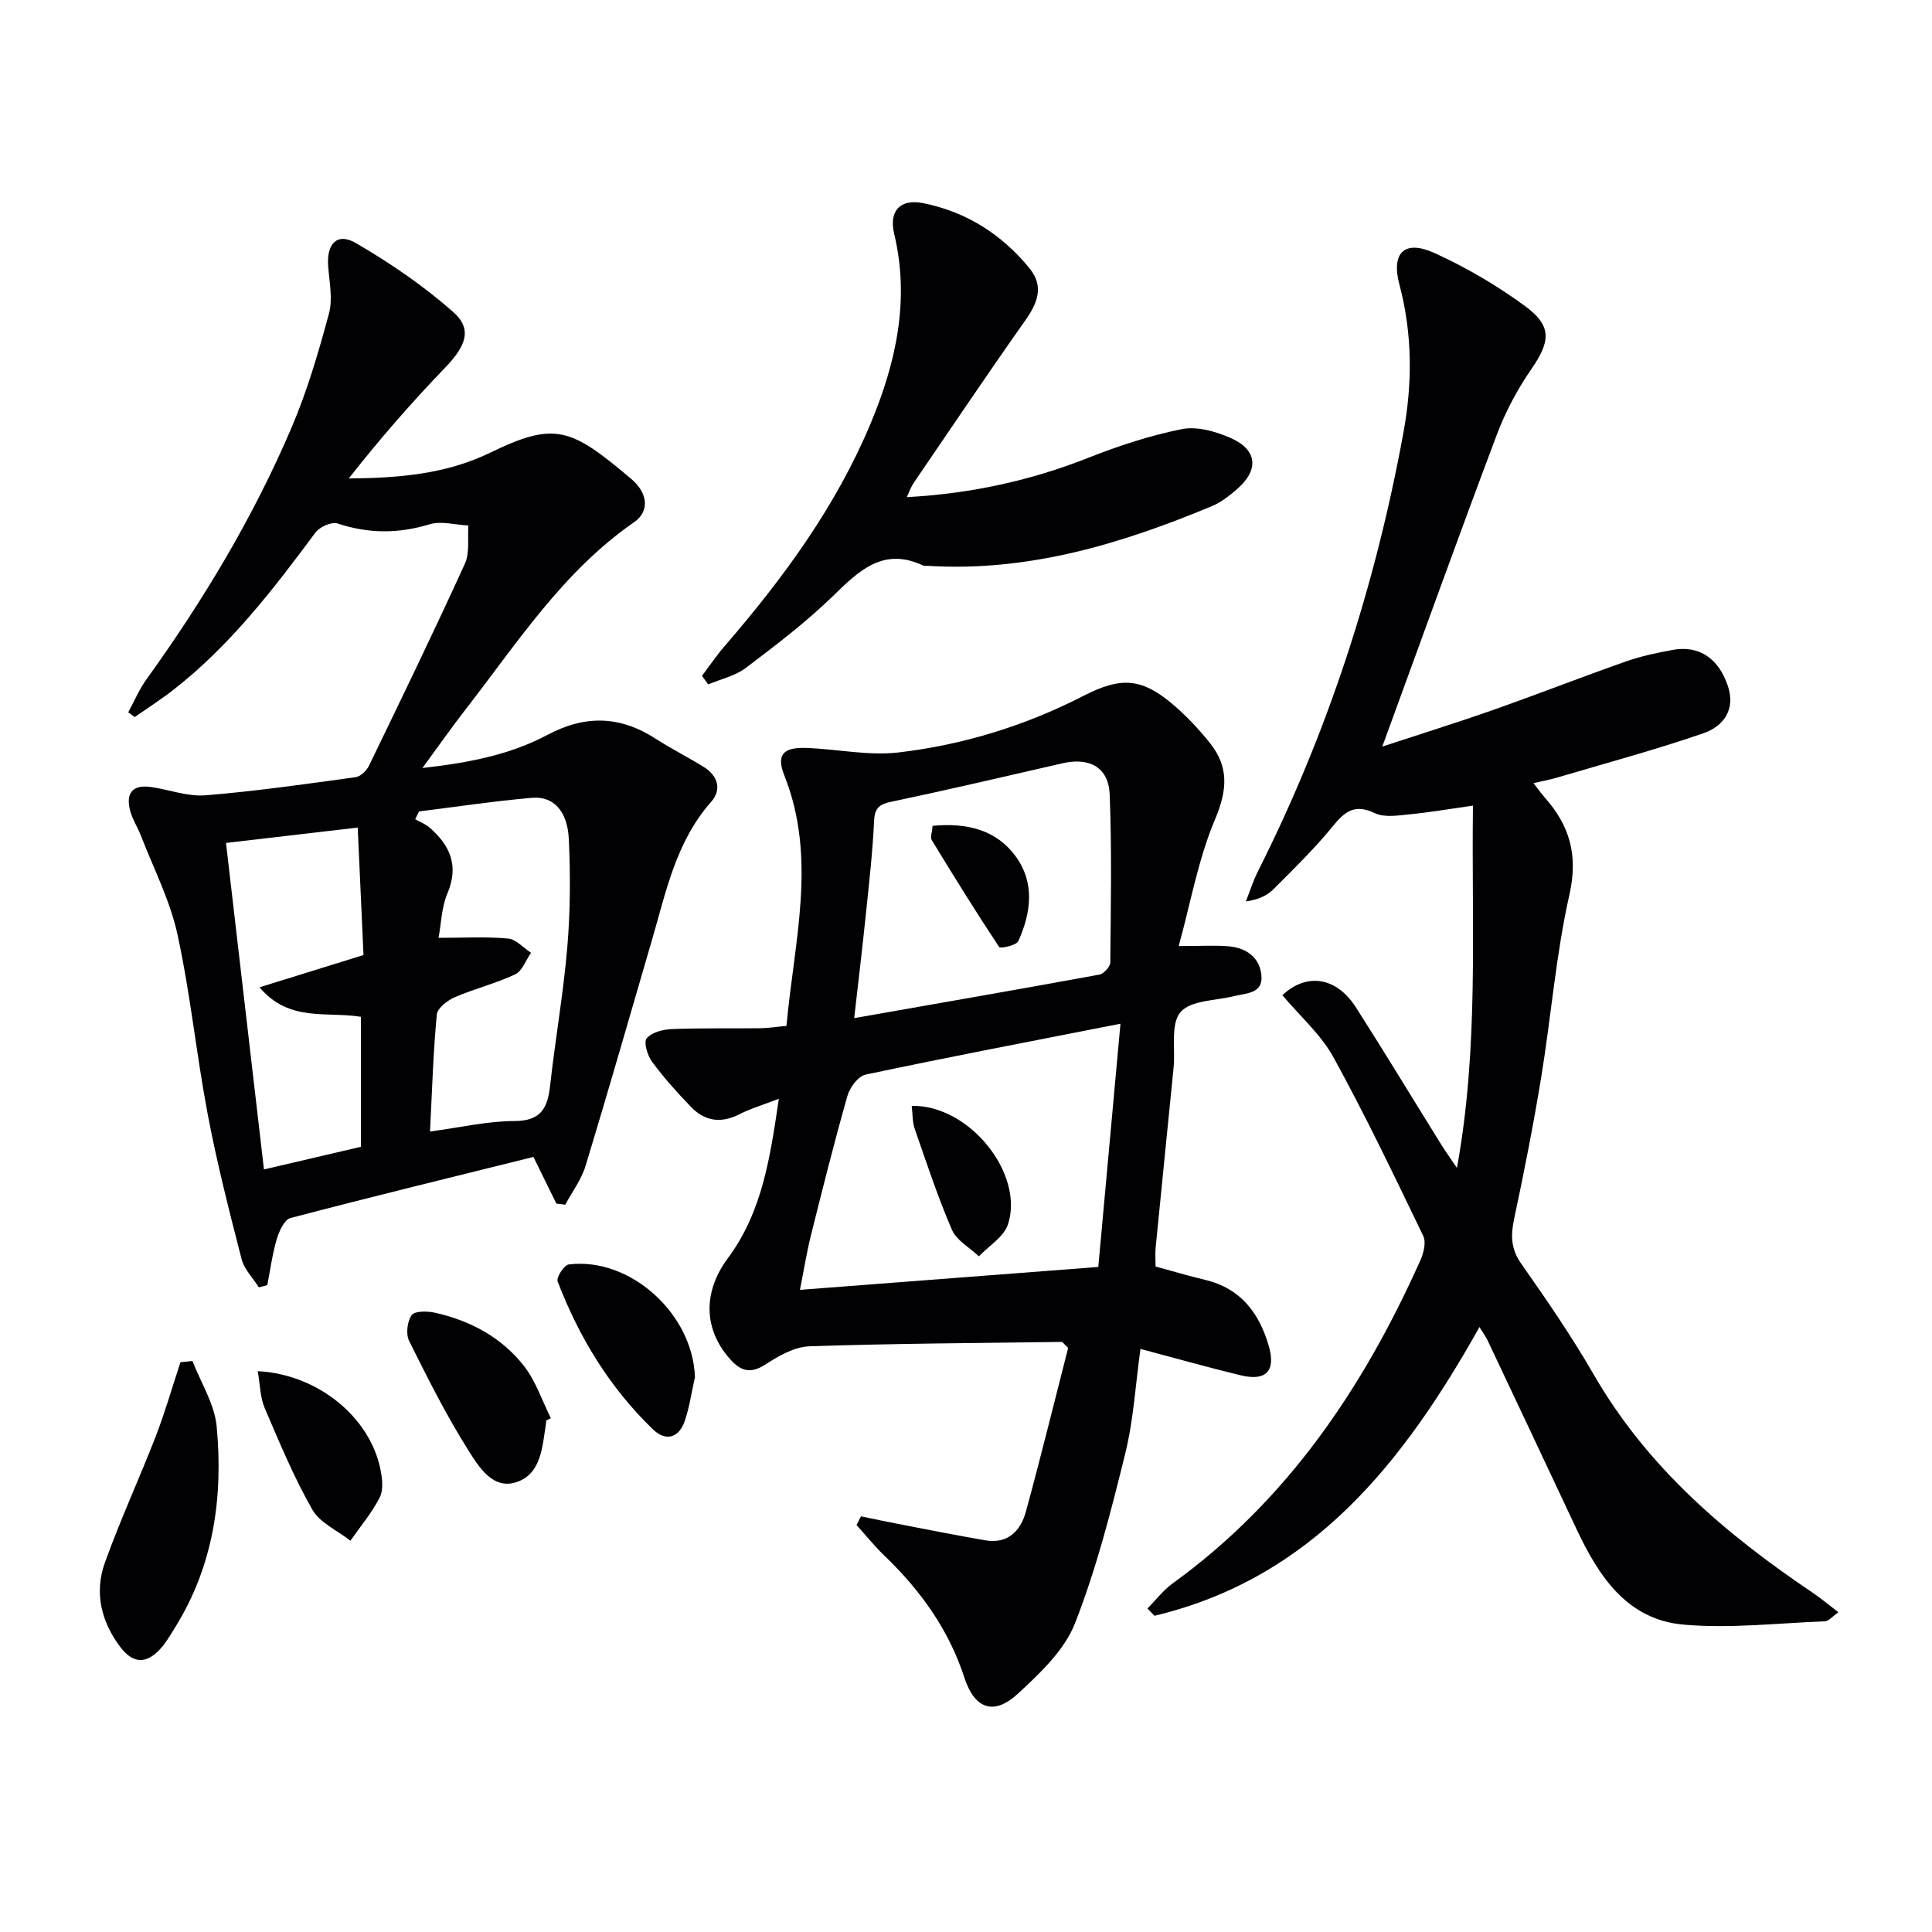
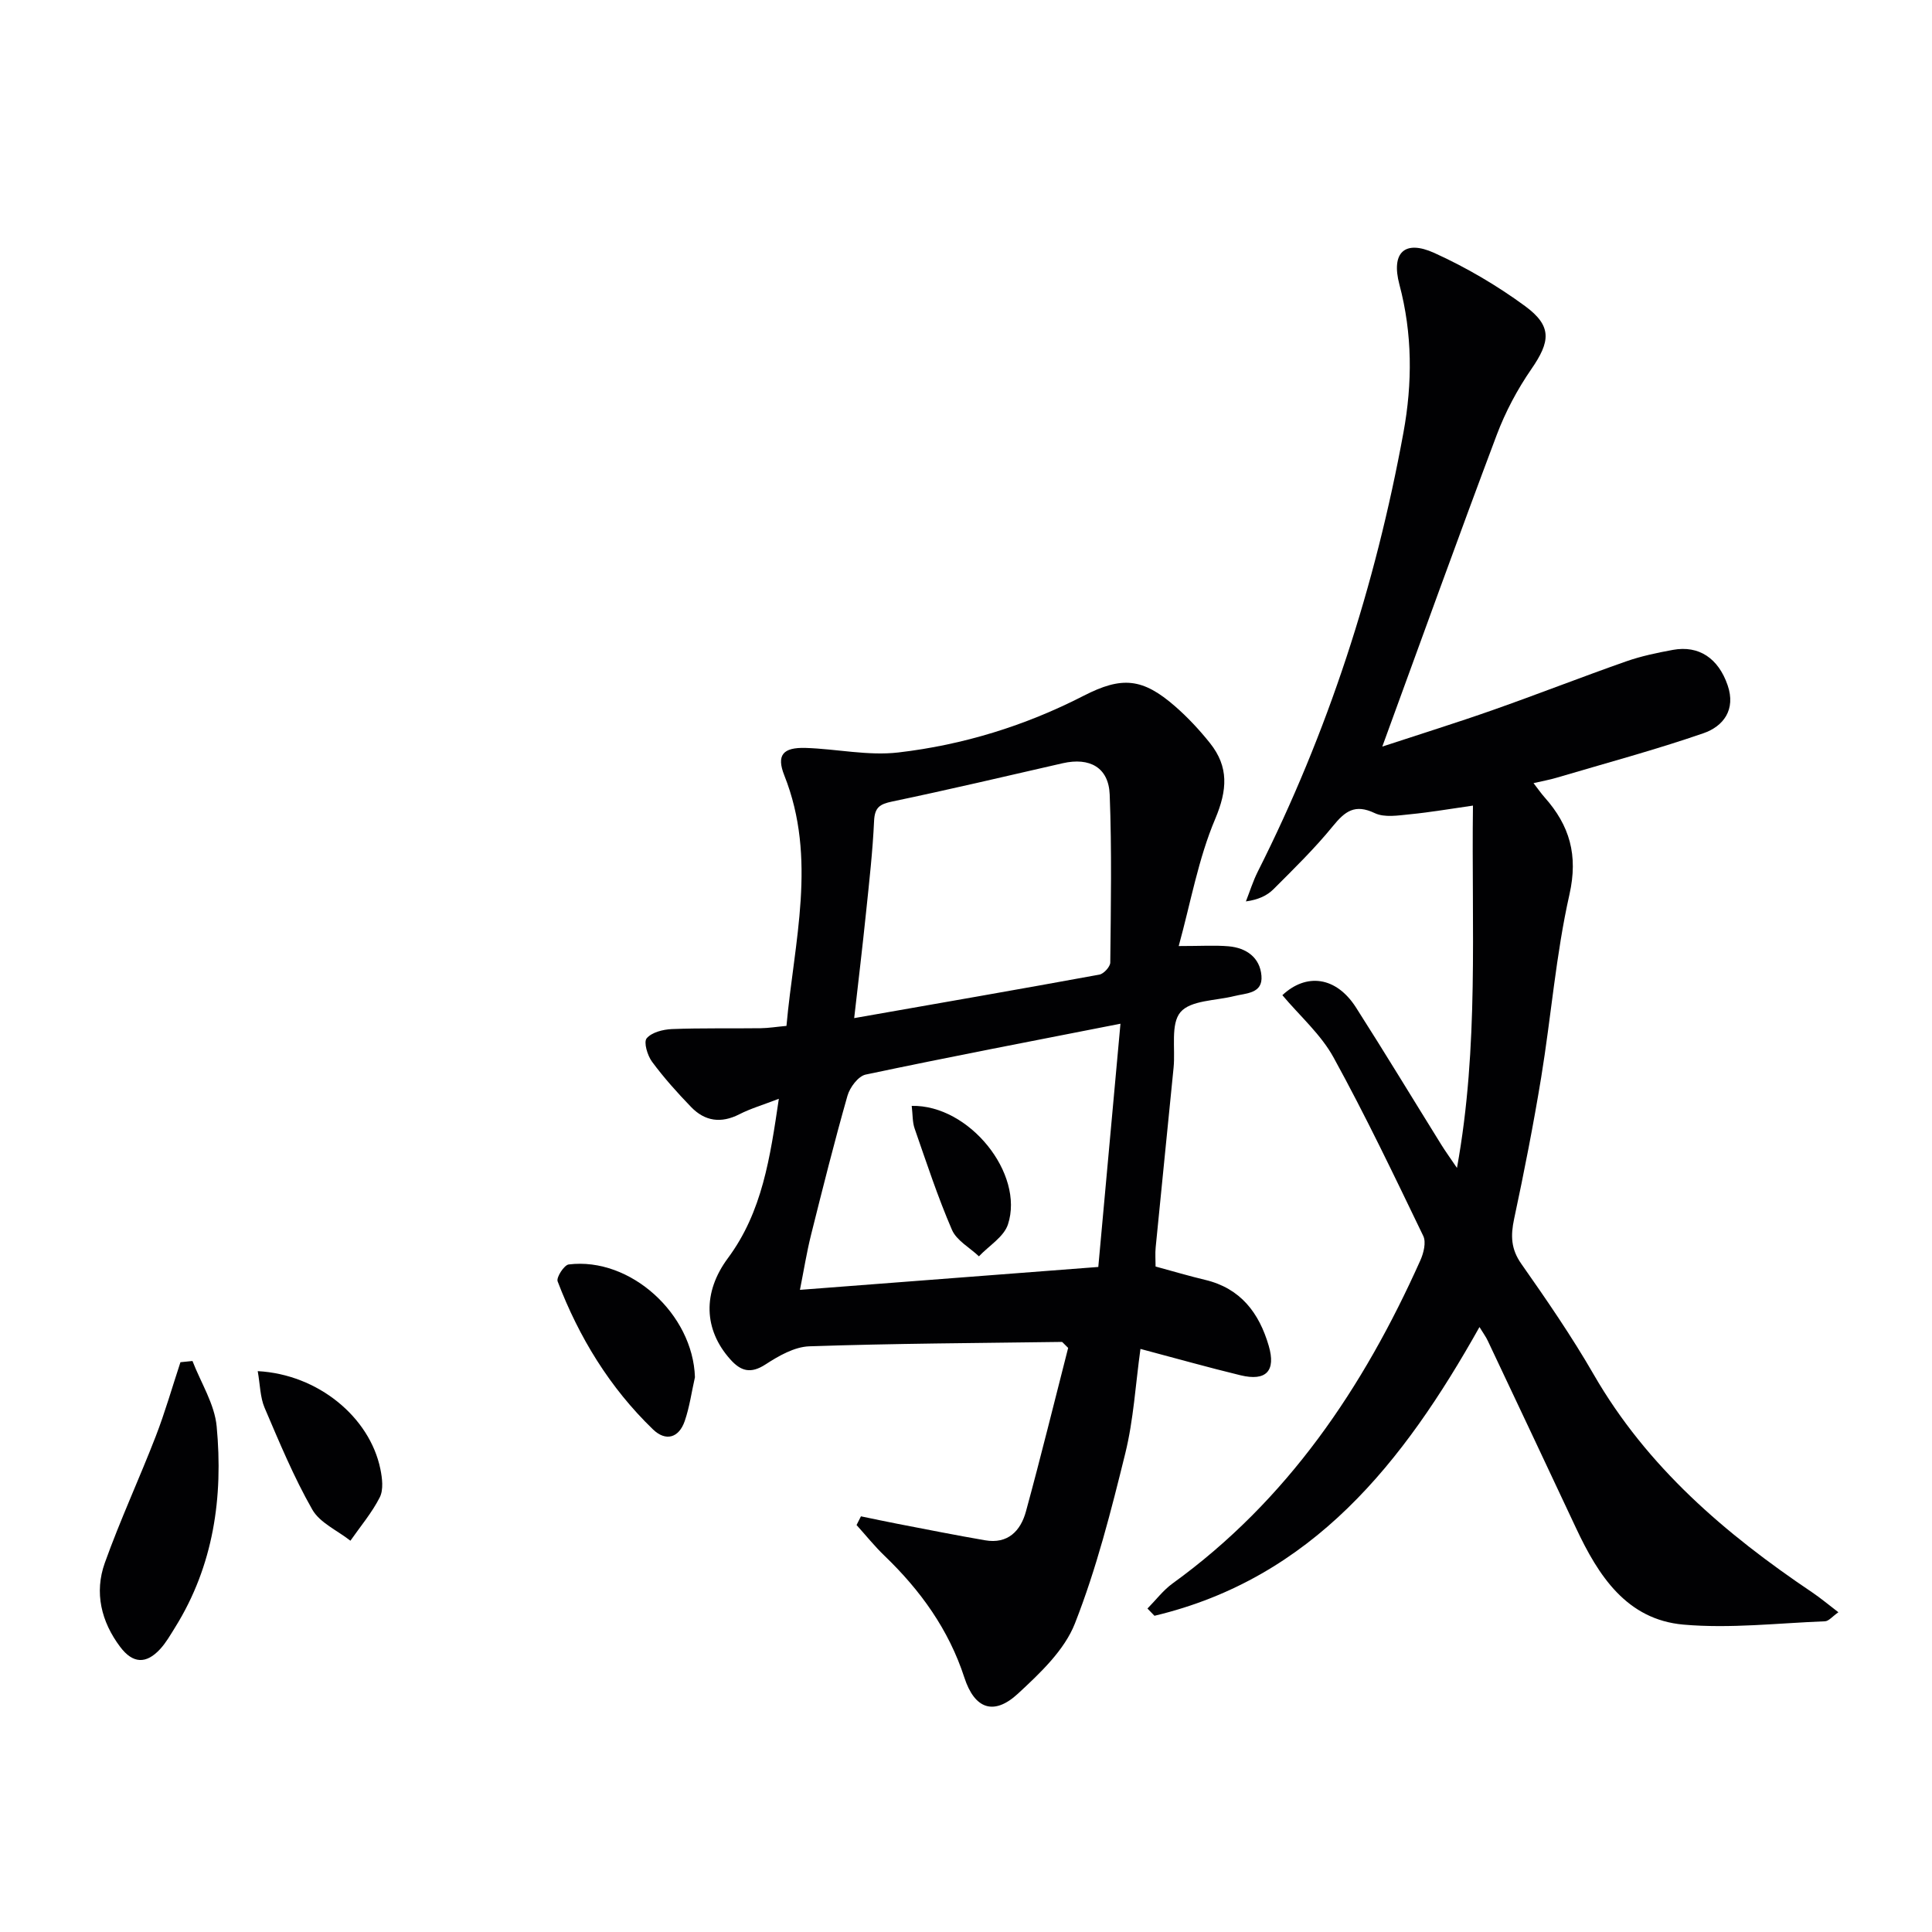
<svg xmlns="http://www.w3.org/2000/svg" enable-background="new 0 0 400 400" viewBox="0 0 400 400">
  <g fill="#010103">
-     <path d="m115.19 249.19c-1.43-2.92-2.87-5.84-4.75-9.66-16.63 4.13-33.5 8.24-50.3 12.65-1.27.33-2.35 2.72-2.84 4.36-.92 3.1-1.33 6.34-1.96 9.53-.58.15-1.17.3-1.75.46-1.22-1.94-3.03-3.73-3.57-5.84-2.56-9.94-5.1-19.9-7.01-29.97-2.35-12.38-3.59-24.98-6.27-37.27-1.53-7.04-4.96-13.67-7.58-20.47-.66-1.7-1.7-3.28-2.18-5.01-.99-3.58.3-5.59 4.26-5.03 3.78.54 7.6 2.02 11.29 1.72 10.4-.84 20.74-2.33 31.08-3.75 1.03-.14 2.29-1.34 2.78-2.37 6.73-13.89 13.46-27.79 19.86-41.83 1.04-2.27.52-5.26.73-7.91-2.7-.13-5.61-.99-8.04-.25-6.47 1.96-12.64 1.96-19.05-.17-1.23-.41-3.73.71-4.6 1.9-8.74 11.8-17.68 23.39-29.36 32.52-2.58 2.01-5.35 3.78-8.04 5.66-.45-.33-.9-.66-1.34-.99 1.24-2.27 2.25-4.7 3.74-6.77 11.8-16.39 22.17-33.63 30.09-52.21 3.24-7.59 5.58-15.6 7.73-23.59.82-3.04.07-6.54-.17-9.81-.34-4.65 1.88-7.02 5.75-4.76 7.1 4.13 14.01 8.85 20.15 14.27 4.02 3.55 2.63 7.05-1.7 11.54-6.98 7.25-13.61 14.85-19.93 22.92 10.31-.08 20.16-.91 29.18-5.29 13.48-6.54 16.72-5.28 29.34 5.42 3.52 2.99 3.71 6.74.56 8.92-14.73 10.19-24.22 25.04-34.93 38.81-2.84 3.65-5.49 7.45-8.9 12.09 9.63-1.08 18.19-2.77 25.84-6.84 7.98-4.24 15.15-3.95 22.54.83 3.21 2.08 6.65 3.78 9.89 5.81 2.91 1.82 3.75 4.67 1.49 7.22-7.26 8.22-9.31 18.55-12.23 28.56-4.56 15.6-9.02 31.23-13.75 46.78-.87 2.85-2.78 5.38-4.21 8.05-.61-.07-1.22-.15-1.84-.23zm-26.16-14.92c6.31-.84 11.87-2.17 17.44-2.17 5.6.01 6.93-2.76 7.44-7.44 1.06-9.55 2.74-19.04 3.55-28.61.62-7.39.65-14.88.31-22.29-.28-5.87-3.18-8.96-7.62-8.58-7.82.67-15.6 1.85-23.4 2.82-.26.54-.52 1.07-.79 1.61 1.01.57 2.14 1 3 1.75 4.23 3.69 6.1 7.88 3.67 13.61-1.23 2.9-1.29 6.31-1.83 9.2 5.19 0 9.81-.27 14.37.14 1.66.15 3.18 1.92 4.77 2.95-1.07 1.54-1.81 3.78-3.28 4.47-4.01 1.89-8.4 2.96-12.47 4.72-1.53.66-3.62 2.25-3.75 3.57-.74 7.73-.97 15.52-1.41 24.25zm-42.24-59.75c2.63 22.63 5.22 44.9 7.86 67.6 7.16-1.67 13.68-3.19 20.08-4.69 0-9.25 0-18 0-26.91-7.12-1.16-14.85 1.17-21-6.11 6.97-2.16 13.93-4.32 21.53-6.68-.39-8.47-.78-17.18-1.2-26.39-9.39 1.11-18.02 2.11-27.27 3.18z" />
    <path d="m306.31 274.75c-15.72 28.02-34.57 51.98-67.29 59.78-.48-.5-.97-1-1.45-1.5 1.73-1.75 3.25-3.78 5.21-5.2 23.78-17.19 39.5-40.55 51.3-66.91.67-1.5 1.22-3.73.59-5.03-5.99-12.42-11.94-24.89-18.58-36.97-2.62-4.77-6.98-8.58-10.59-12.88 4.95-4.63 11.12-3.9 15.25 2.56 6 9.39 11.77 18.93 17.65 28.39.85 1.37 1.8 2.68 3.25 4.82 4.58-25.23 2.98-49.75 3.31-75.02-4.69.67-8.85 1.39-13.05 1.8-2.43.24-5.26.72-7.28-.24-4.11-1.96-6.15-.4-8.66 2.68-3.77 4.63-8.08 8.84-12.31 13.07-1.33 1.33-3.15 2.18-5.71 2.53.81-2.06 1.47-4.2 2.46-6.17 14.53-28.82 24.36-59.22 30.16-90.92 1.87-10.21 1.87-20.45-.84-30.64-1.75-6.59 1.07-9.32 7.23-6.53 6.59 2.99 12.97 6.73 18.8 11.01 5.64 4.15 5.22 7.34 1.29 13.04-2.9 4.2-5.37 8.85-7.17 13.63-7.95 21.12-15.59 42.36-23.69 64.52 7.96-2.62 15.49-4.96 22.93-7.58 9.23-3.25 18.36-6.83 27.59-10.07 3.11-1.09 6.4-1.77 9.65-2.37 5.37-.98 9.41 1.73 11.33 7.33 1.73 5.04-.86 8.5-5.04 9.94-10 3.45-20.25 6.2-30.41 9.21-1.41.42-2.86.67-4.74 1.11.95 1.22 1.57 2.13 2.3 2.95 5.18 5.82 6.97 11.95 5.14 20.09-2.8 12.43-3.79 25.25-5.85 37.86-1.61 9.82-3.53 19.6-5.61 29.33-.73 3.45-.67 6.22 1.49 9.29 5.25 7.48 10.45 15.04 15.01 22.95 11.04 19.13 27.21 32.95 45.18 45.05 1.75 1.18 3.37 2.54 5.46 4.14-1.26.88-2 1.84-2.77 1.87-9.77.38-19.63 1.54-29.3.69-11.78-1.04-17.63-10.14-22.24-19.97-6.06-12.93-12.16-25.84-18.26-38.75-.39-.85-.97-1.63-1.74-2.89z" />
    <path d="m244.04 195.87c4.69 0 7.52-.19 10.32.05 3.68.32 6.5 2.32 6.81 6.1.31 3.71-3.13 3.58-5.64 4.21-3.84.96-9.02.85-11.12 3.32-2.09 2.46-1.04 7.55-1.43 11.48-1.23 12.41-2.49 24.81-3.71 37.22-.13 1.28-.02 2.59-.02 3.97 3.61.98 6.93 1.97 10.29 2.77 7.32 1.75 11.15 6.83 13.14 13.65 1.51 5.19-.52 7.38-5.83 6.1-6.77-1.64-13.48-3.54-20.73-5.46-1.02 7.31-1.42 14.65-3.15 21.65-2.93 11.88-5.96 23.84-10.42 35.19-2.18 5.56-7.22 10.3-11.79 14.53-5 4.63-8.99 3.17-11.1-3.33-3.23-9.93-9.09-18.06-16.53-25.21-2.06-1.98-3.87-4.24-5.79-6.37.3-.6.61-1.2.91-1.8 2.54.52 5.08 1.07 7.63 1.56 6.02 1.16 12.03 2.36 18.07 3.4 4.71.82 7.36-1.94 8.46-5.97 3.13-11.46 5.95-22.99 8.74-33.86-1.07-1.03-1.19-1.24-1.3-1.24-17.44.24-34.88.32-52.3.91-3.08.11-6.34 1.98-9.06 3.75-3.08 2-5.12 1.4-7.31-1.07-5.48-6.14-5.75-13.83-.47-20.94 7.12-9.6 8.74-20.84 10.54-32.99-3.31 1.28-5.85 2.02-8.18 3.21-3.78 1.93-7.13 1.45-9.98-1.5-2.87-2.97-5.65-6.07-8.1-9.39-.95-1.29-1.77-4.05-1.1-4.84 1.04-1.24 3.38-1.83 5.2-1.91 6.12-.24 12.26-.1 18.39-.18 1.64-.02 3.27-.29 5.35-.48 1.57-17.47 6.41-34.62-.45-51.87-1.67-4.2-.28-5.82 4.41-5.68 6.41.2 12.93 1.67 19.2.94 13.4-1.56 26.27-5.53 38.35-11.73 7.92-4.07 12.22-3.71 18.99 2.21 2.62 2.29 5.03 4.88 7.2 7.6 3.9 4.91 3.59 9.68 1.07 15.67-3.5 8.25-5.07 17.28-7.56 26.33zm-12.06 16.08c-18.44 3.62-35.63 6.91-52.75 10.53-1.53.32-3.28 2.65-3.77 4.38-2.72 9.56-5.14 19.2-7.55 28.84-.89 3.57-1.47 7.21-2.29 11.35 20.99-1.61 40.97-3.14 61.77-4.74 1.51-16.64 3.01-33.09 4.59-50.36zm-55.13-1.16c17.29-3.04 34.05-5.94 50.78-9.01.9-.17 2.24-1.64 2.24-2.51.12-11.59.33-23.19-.12-34.77-.22-5.61-4.14-7.75-9.73-6.48-11.76 2.69-23.51 5.46-35.32 7.93-2.56.54-3.6 1.21-3.73 4.01-.29 6.29-1 12.56-1.65 18.82-.74 7.19-1.6 14.37-2.47 22.01z" />
-     <path d="m145.34 139.92c1.55-2.05 3-4.2 4.68-6.14 12.11-14.02 23.03-28.88 30.22-46.07 5.25-12.56 8.18-25.56 4.89-39.3-1.13-4.71 1.23-7.29 5.94-6.36 8.95 1.77 16.33 6.45 22.08 13.5 3.06 3.75 1.66 7.21-.91 10.84-7.86 11.12-15.46 22.44-23.14 33.69-.44.65-.69 1.42-1.36 2.85 13.43-.74 25.69-3.45 37.62-8.16 6.27-2.48 12.77-4.62 19.36-5.93 3.13-.62 6.97.48 10.05 1.83 5.65 2.48 5.95 6.72 1.15 10.77-1.51 1.28-3.14 2.57-4.94 3.32-18.83 7.86-38.11 13.68-58.87 12.39-.33-.02-.71.06-.99-.07-8.26-3.86-13.25 1.05-18.65 6.31-5.57 5.42-11.83 10.18-18.05 14.89-2.2 1.66-5.17 2.31-7.79 3.42-.45-.6-.87-1.19-1.29-1.78z" />
    <path d="m39.85 281.78c1.74 4.51 4.58 8.92 5.01 13.55 1.37 14.62-.63 28.8-8.61 41.61-.96 1.54-1.88 3.16-3.09 4.48-2.9 3.15-5.65 3.03-8.27-.44-3.94-5.23-5.39-11.25-3.19-17.4 3.17-8.86 7.15-17.44 10.55-26.22 1.94-5.02 3.42-10.22 5.11-15.33.83-.09 1.66-.17 2.49-.25z" />
-     <path d="m113.06 294.11c0 .17.02.34 0 .5-.77 4.73-.9 10.44-6.04 12.22-4.97 1.73-7.92-3.18-10.07-6.59-4.57-7.24-8.43-14.95-12.25-22.63-.7-1.42-.39-4.07.54-5.33.66-.9 3.27-.84 4.85-.49 7.33 1.65 13.81 5.13 18.43 11.07 2.43 3.13 3.72 7.14 5.53 10.76-.33.16-.66.33-.99.49z" />
    <path d="m143.88 285.14c-.69 3.04-1.11 6.16-2.12 9.09-1.21 3.49-3.93 4.26-6.57 1.71-8.96-8.65-15.32-19.07-19.74-30.65-.31-.81 1.35-3.39 2.3-3.5 12.78-1.57 25.73 10.29 26.13 23.35z" />
    <path d="m53.36 283.88c12.47.66 23.18 9.51 25.39 20.26.39 1.9.68 4.27-.12 5.86-1.62 3.2-4.01 6.02-6.08 8.99-2.69-2.12-6.33-3.7-7.9-6.46-3.83-6.72-6.82-13.94-9.87-21.07-.92-2.16-.92-4.71-1.42-7.58z" />
    <path d="m188.76 228.96c11.92-.26 23.36 14.06 19.93 24.53-.84 2.59-3.95 4.43-6.01 6.62-1.91-1.81-4.63-3.27-5.59-5.49-2.95-6.83-5.28-13.94-7.73-20.98-.46-1.32-.38-2.84-.6-4.68z" />
-     <path d="m193.07 170.98c7.13-.67 13.2.81 17.24 6.35 3.97 5.45 3.17 11.68.52 17.52-.4.88-3.72 1.59-3.96 1.23-4.82-7.27-9.41-14.68-13.95-22.13-.35-.57.06-1.61.15-2.97z" />
  </g>
</svg>